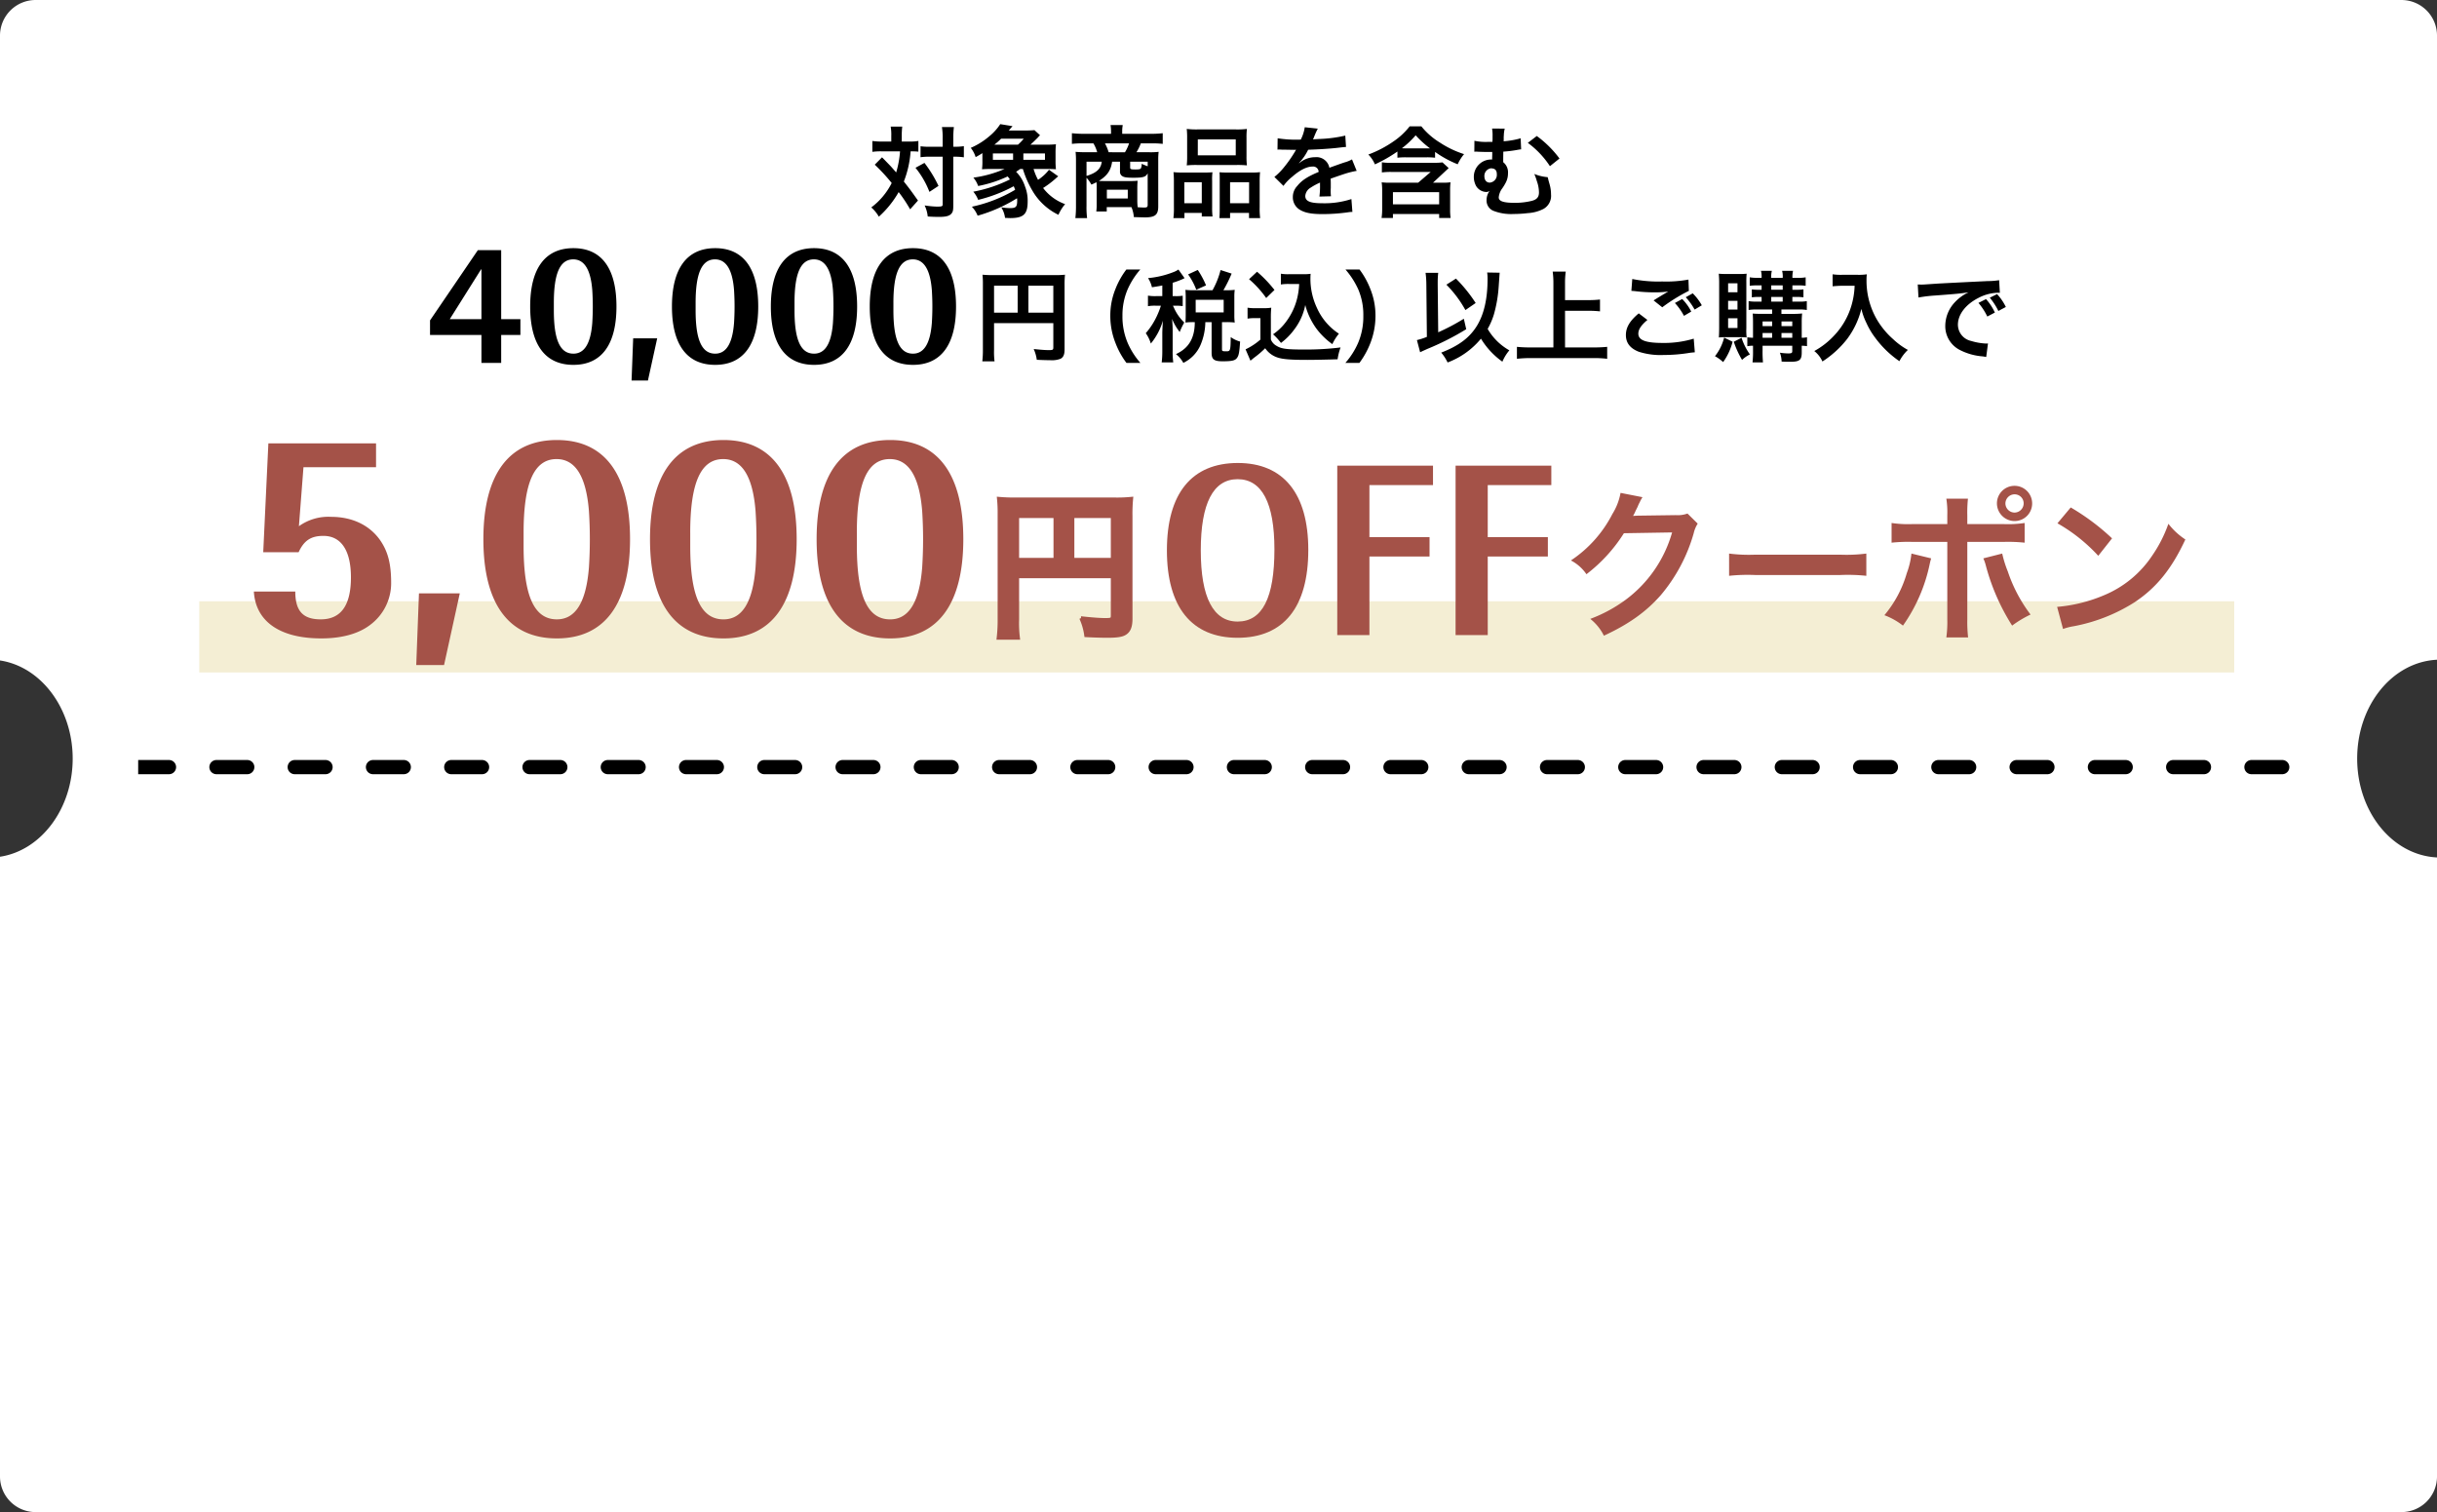
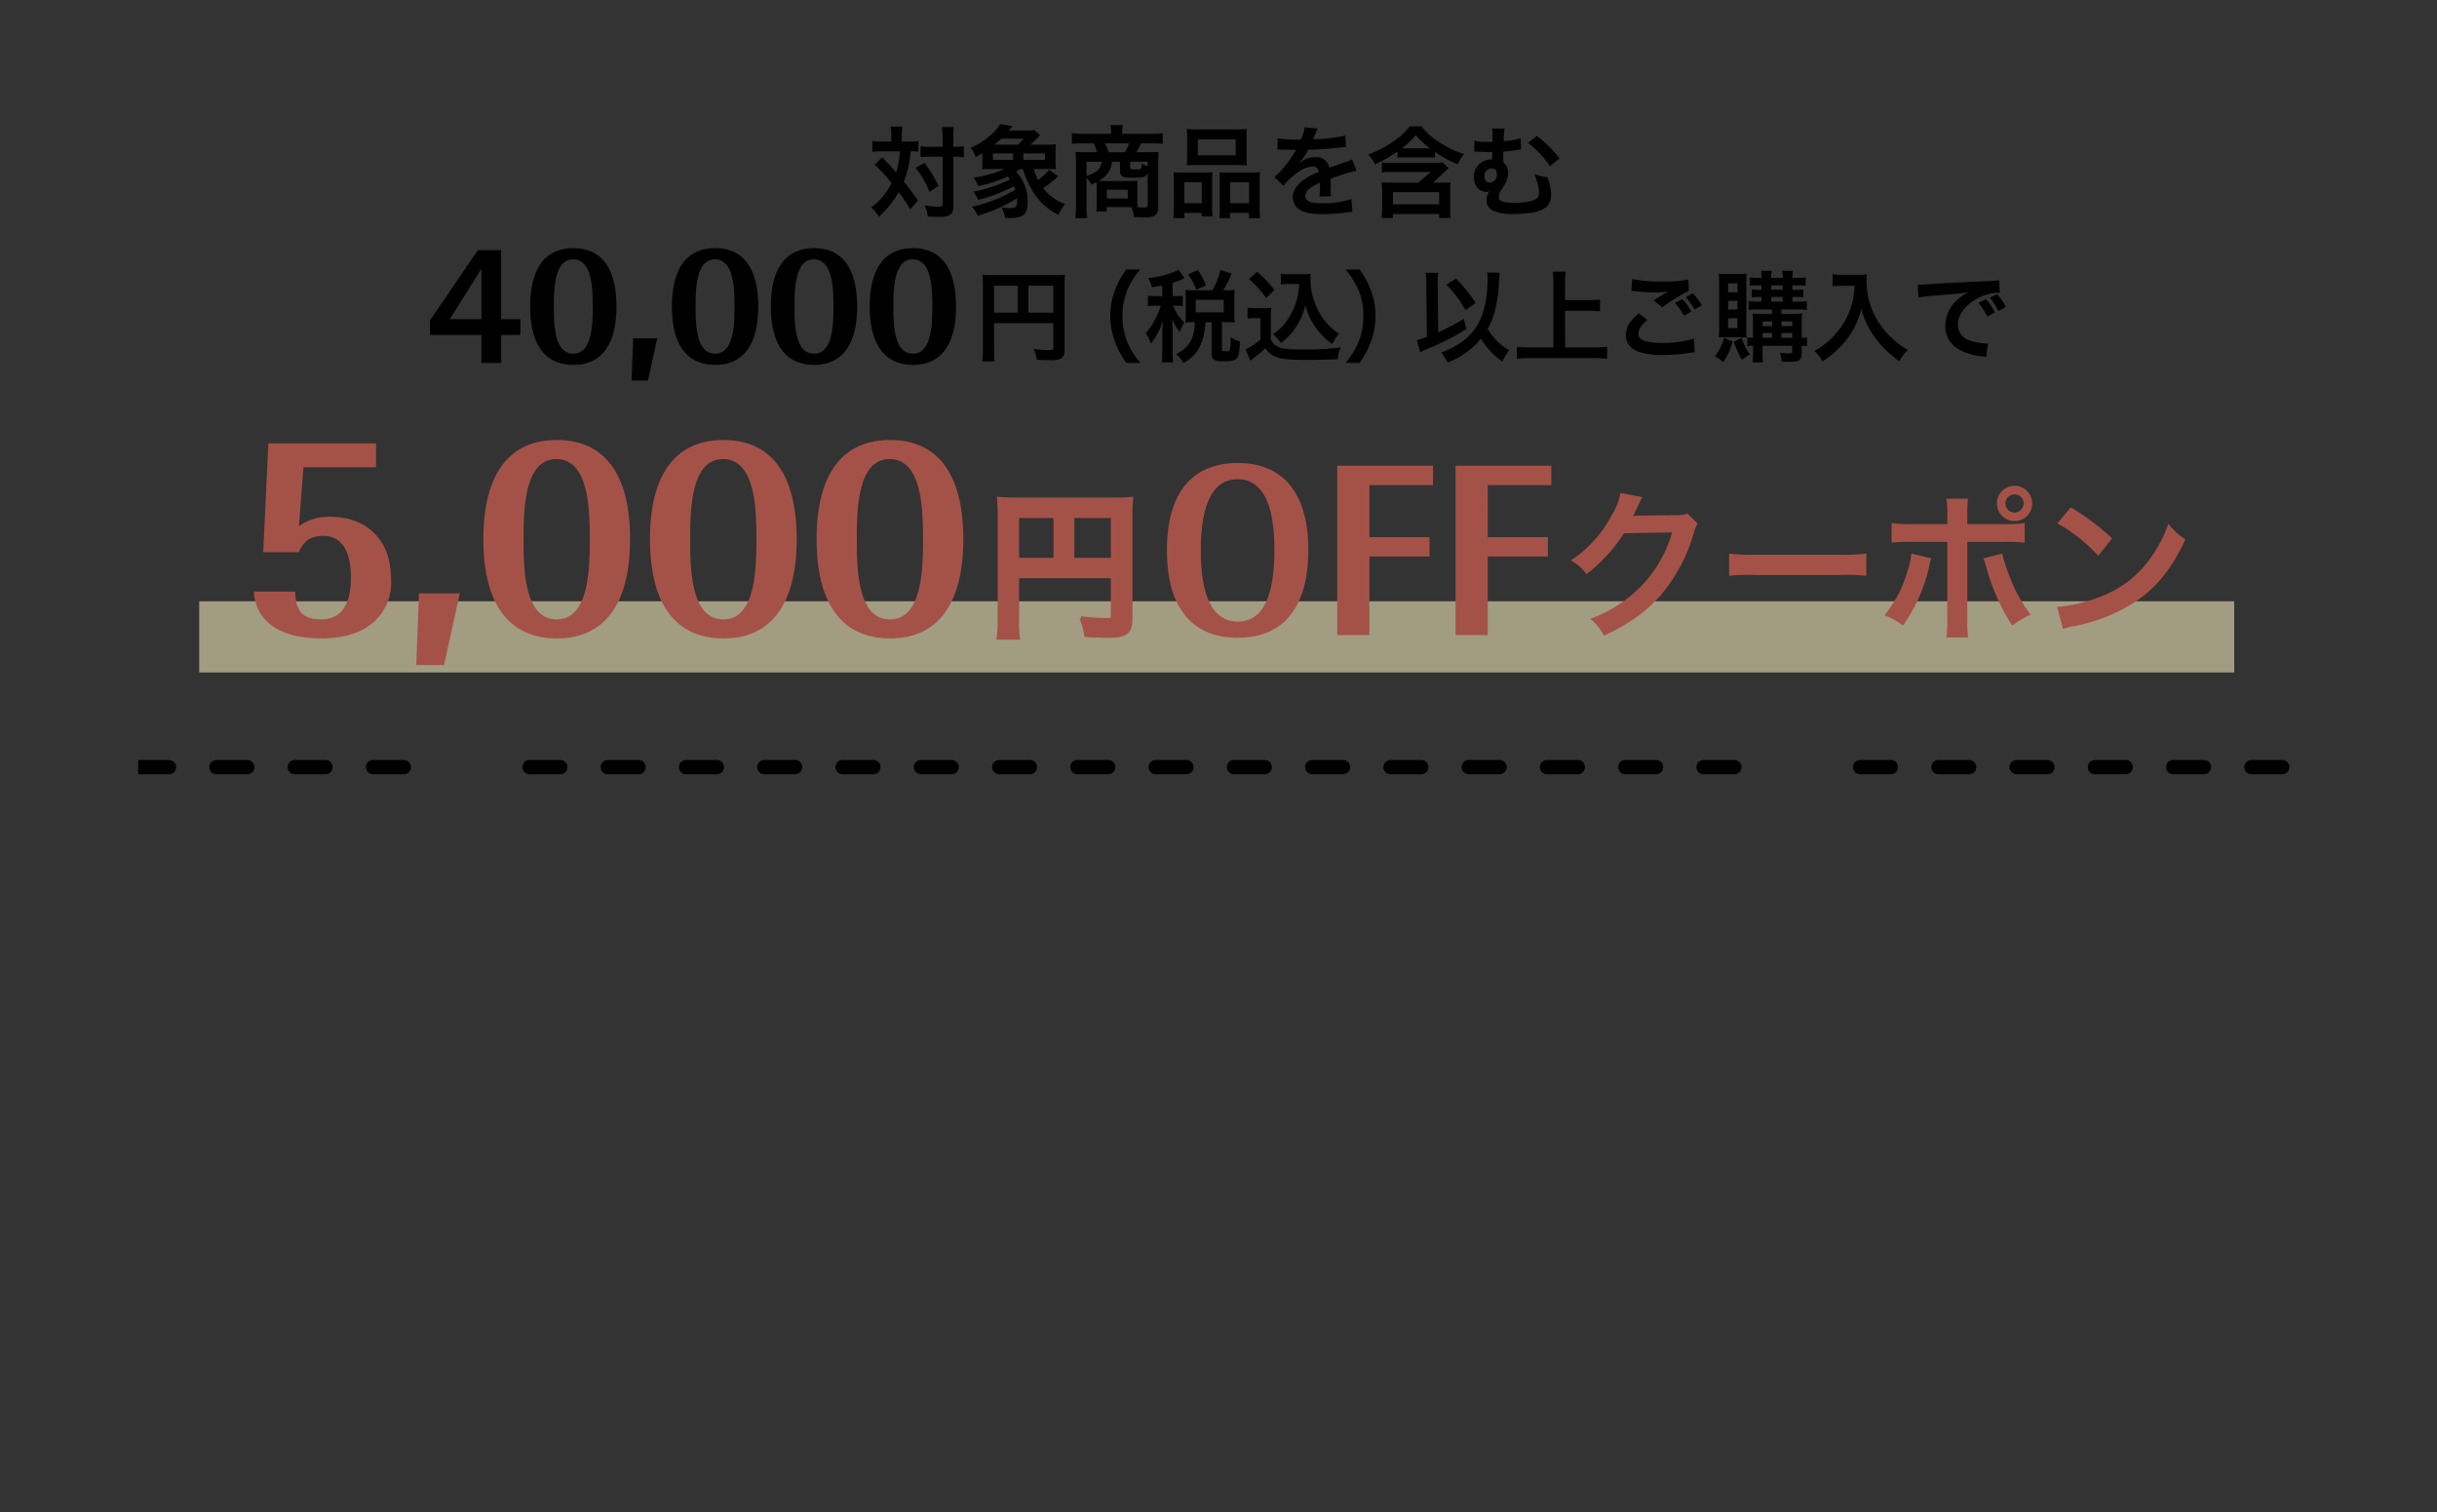
<svg xmlns="http://www.w3.org/2000/svg" width="685" height="425" viewBox="0 0 685 425">
  <rect x="0" y="0" width="685" height="425" fill="#333333" stroke="none" />
  <defs>
    <clipPath id="clip-path">
      <rect width="605.718" height="12.403" fill="none" />
    </clipPath>
  </defs>
  <g id="img-coupon02-sp" transform="translate(-79.999 -1556.999)">
    <g id="campaign2" transform="translate(-6248 52)">
-       <path id="前面オブジェクトで型抜き_27" data-name="前面オブジェクトで型抜き 27" d="M8575.437,1965h-665a10.011,10.011,0,0,1-10-10V1780.8c11.648-1.768,20.431-13.626,20.431-27.583s-8.783-25.817-20.431-27.585V1550a10.012,10.012,0,0,1,10-10h665a10,10,0,0,1,10,10v175.427c-12.582.625-22.437,12.83-22.437,27.787s9.855,27.159,22.438,27.785v174a10,10,0,0,1-10,10Z" transform="translate(-1572.438 -35)" fill="#fff" />
      <g id="リピートグリッド_1" data-name="リピートグリッド 1" transform="translate(6366.84 1714.608)" clip-path="url(#clip-path)">
        <g transform="translate(-6358.5 -1640.5)">
          <line id="線_5" data-name="線 5" x2="8.66" transform="translate(6358.5 1646.5)" fill="none" stroke="#000" stroke-linecap="round" stroke-width="4" stroke-dasharray="10 200" />
        </g>
        <g transform="translate(-6336.5 -1640.5)">
          <line id="線_5-2" data-name="線 5" x2="8.66" transform="translate(6358.5 1646.5)" fill="none" stroke="#000" stroke-linecap="round" stroke-width="4" stroke-dasharray="10 200" />
        </g>
        <g transform="translate(-6314.5 -1640.5)">
          <line id="線_5-3" data-name="線 5" x2="8.66" transform="translate(6358.5 1646.5)" fill="none" stroke="#000" stroke-linecap="round" stroke-width="4" stroke-dasharray="10 200" />
        </g>
        <g transform="translate(-6292.5 -1640.5)">
          <line id="線_5-4" data-name="線 5" x2="8.66" transform="translate(6358.5 1646.5)" fill="none" stroke="#000" stroke-linecap="round" stroke-width="4" stroke-dasharray="10 200" />
        </g>
        <g transform="translate(-6270.5 -1640.5)">
-           <line id="線_5-5" data-name="線 5" x2="8.66" transform="translate(6358.5 1646.5)" fill="none" stroke="#000" stroke-linecap="round" stroke-width="4" stroke-dasharray="10 200" />
-         </g>
+           </g>
        <g transform="translate(-6248.5 -1640.5)">
          <line id="線_5-6" data-name="線 5" x2="8.66" transform="translate(6358.5 1646.5)" fill="none" stroke="#000" stroke-linecap="round" stroke-width="4" stroke-dasharray="10 200" />
        </g>
        <g transform="translate(-6226.5 -1640.5)">
          <line id="線_5-7" data-name="線 5" x2="8.66" transform="translate(6358.5 1646.5)" fill="none" stroke="#000" stroke-linecap="round" stroke-width="4" stroke-dasharray="10 200" />
        </g>
        <g transform="translate(-6204.5 -1640.5)">
          <line id="線_5-8" data-name="線 5" x2="8.66" transform="translate(6358.5 1646.5)" fill="none" stroke="#000" stroke-linecap="round" stroke-width="4" stroke-dasharray="10 200" />
        </g>
        <g transform="translate(-6182.5 -1640.5)">
          <line id="線_5-9" data-name="線 5" x2="8.66" transform="translate(6358.5 1646.5)" fill="none" stroke="#000" stroke-linecap="round" stroke-width="4" stroke-dasharray="10 200" />
        </g>
        <g transform="translate(-6160.5 -1640.5)">
          <line id="線_5-10" data-name="線 5" x2="8.66" transform="translate(6358.5 1646.5)" fill="none" stroke="#000" stroke-linecap="round" stroke-width="4" stroke-dasharray="10 200" />
        </g>
        <g transform="translate(-6138.5 -1640.5)">
          <line id="線_5-11" data-name="線 5" x2="8.66" transform="translate(6358.5 1646.5)" fill="none" stroke="#000" stroke-linecap="round" stroke-width="4" stroke-dasharray="10 200" />
        </g>
        <g transform="translate(-6116.5 -1640.5)">
          <line id="線_5-12" data-name="線 5" x2="8.66" transform="translate(6358.5 1646.5)" fill="none" stroke="#000" stroke-linecap="round" stroke-width="4" stroke-dasharray="10 200" />
        </g>
        <g transform="translate(-6094.5 -1640.5)">
          <line id="線_5-13" data-name="線 5" x2="8.66" transform="translate(6358.5 1646.5)" fill="none" stroke="#000" stroke-linecap="round" stroke-width="4" stroke-dasharray="10 200" />
        </g>
        <g transform="translate(-6072.5 -1640.5)">
          <line id="線_5-14" data-name="線 5" x2="8.66" transform="translate(6358.5 1646.5)" fill="none" stroke="#000" stroke-linecap="round" stroke-width="4" stroke-dasharray="10 200" />
        </g>
        <g transform="translate(-6050.5 -1640.5)">
          <line id="線_5-15" data-name="線 5" x2="8.66" transform="translate(6358.5 1646.5)" fill="none" stroke="#000" stroke-linecap="round" stroke-width="4" stroke-dasharray="10 200" />
        </g>
        <g transform="translate(-6028.5 -1640.5)">
          <line id="線_5-16" data-name="線 5" x2="8.66" transform="translate(6358.5 1646.5)" fill="none" stroke="#000" stroke-linecap="round" stroke-width="4" stroke-dasharray="10 200" />
        </g>
        <g transform="translate(-6006.5 -1640.5)">
          <line id="線_5-17" data-name="線 5" x2="8.66" transform="translate(6358.5 1646.5)" fill="none" stroke="#000" stroke-linecap="round" stroke-width="4" stroke-dasharray="10 200" />
        </g>
        <g transform="translate(-5984.5 -1640.5)">
          <line id="線_5-18" data-name="線 5" x2="8.66" transform="translate(6358.5 1646.5)" fill="none" stroke="#000" stroke-linecap="round" stroke-width="4" stroke-dasharray="10 200" />
        </g>
        <g transform="translate(-5962.5 -1640.5)">
          <line id="線_5-19" data-name="線 5" x2="8.66" transform="translate(6358.5 1646.5)" fill="none" stroke="#000" stroke-linecap="round" stroke-width="4" stroke-dasharray="10 200" />
        </g>
        <g transform="translate(-5940.5 -1640.5)">
          <line id="線_5-20" data-name="線 5" x2="8.66" transform="translate(6358.5 1646.5)" fill="none" stroke="#000" stroke-linecap="round" stroke-width="4" stroke-dasharray="10 200" />
        </g>
        <g transform="translate(-5918.5 -1640.5)">
          <line id="線_5-21" data-name="線 5" x2="8.66" transform="translate(6358.5 1646.5)" fill="none" stroke="#000" stroke-linecap="round" stroke-width="4" stroke-dasharray="10 200" />
        </g>
        <g transform="translate(-5896.5 -1640.5)">
-           <line id="線_5-22" data-name="線 5" x2="8.66" transform="translate(6358.5 1646.5)" fill="none" stroke="#000" stroke-linecap="round" stroke-width="4" stroke-dasharray="10 200" />
-         </g>
+           </g>
        <g transform="translate(-5874.5 -1640.5)">
          <line id="線_5-23" data-name="線 5" x2="8.66" transform="translate(6358.5 1646.5)" fill="none" stroke="#000" stroke-linecap="round" stroke-width="4" stroke-dasharray="10 200" />
        </g>
        <g transform="translate(-5852.5 -1640.5)">
          <line id="線_5-24" data-name="線 5" x2="8.66" transform="translate(6358.5 1646.5)" fill="none" stroke="#000" stroke-linecap="round" stroke-width="4" stroke-dasharray="10 200" />
        </g>
        <g transform="translate(-5830.5 -1640.5)">
          <line id="線_5-25" data-name="線 5" x2="8.66" transform="translate(6358.5 1646.5)" fill="none" stroke="#000" stroke-linecap="round" stroke-width="4" stroke-dasharray="10 200" />
        </g>
        <g transform="translate(-5808.5 -1640.5)">
          <line id="線_5-26" data-name="線 5" x2="8.66" transform="translate(6358.5 1646.5)" fill="none" stroke="#000" stroke-linecap="round" stroke-width="4" stroke-dasharray="10 200" />
        </g>
        <g transform="translate(-5786.5 -1640.5)">
          <line id="線_5-27" data-name="線 5" x2="8.66" transform="translate(6358.5 1646.5)" fill="none" stroke="#000" stroke-linecap="round" stroke-width="4" stroke-dasharray="10 200" />
        </g>
        <g transform="translate(-5764.5 -1640.5)">
          <line id="線_5-28" data-name="線 5" x2="8.66" transform="translate(6358.5 1646.5)" fill="none" stroke="#000" stroke-linecap="round" stroke-width="4" stroke-dasharray="10 200" />
        </g>
      </g>
    </g>
    <g id="グループ_335" data-name="グループ 335" transform="translate(221.644 1627.163)">
      <path id="パス_31506" data-name="パス 31506" d="M-139.944-8.68h16.66v6.832c0,.672-.168.756-1.26.756-1.008,0-2.408-.112-4.256-.308a10.774,10.774,0,0,1,.868,3.024c1.092.056,2.632.112,3.724.112a6.887,6.887,0,0,0,2.94-.392c.812-.42,1.148-1.2,1.148-2.632V-19.236a27.556,27.556,0,0,1,.112-3.052,25.668,25.668,0,0,1-3.052.112h-17.024a30.081,30.081,0,0,1-3.108-.112,24.124,24.124,0,0,1,.112,2.688V-1.288a26.6,26.6,0,0,1-.168,3.36h3.444a20.582,20.582,0,0,1-.14-3.248Zm6.636-2.94h-6.636v-7.588h6.636Zm3.024,0v-7.588h7v7.588ZM-98.812,2.492a21.519,21.519,0,0,1-3.556-5.572,18.941,18.941,0,0,1-1.484-7.672,18.373,18.373,0,0,1,1.456-7.42,21.82,21.82,0,0,1,3.556-5.572h-3.92a22.6,22.6,0,0,0-3.08,5.516,19.815,19.815,0,0,0-1.428,7.476,20.6,20.6,0,0,0,1.484,7.728,22.426,22.426,0,0,0,3.052,5.516Zm6.16-18.76h-1.792a11.784,11.784,0,0,1-2.24-.14v2.968a11.606,11.606,0,0,1,2.24-.14h1.4a23.553,23.553,0,0,1-1.624,3.892A19.907,19.907,0,0,1-97.3-5.852,10.081,10.081,0,0,1-95.872-2.94a18.018,18.018,0,0,0,3.388-6.44c-.056.7-.168,2.912-.168,3.444v4.844a27.78,27.78,0,0,1-.168,3.444h3.248a22.3,22.3,0,0,1-.168-3.444v-5.6c0-.9-.084-2.52-.168-3.192a14.442,14.442,0,0,0,2.156,3.7,17.319,17.319,0,0,1,1.008-2.184l.252-.5a12.93,12.93,0,0,1-2.968-4.312,2.42,2.42,0,0,1-.2-.392h.784a12.29,12.29,0,0,1,1.96.112V-16.38a11.851,11.851,0,0,1-1.96.112h-.868V-20.02a26.652,26.652,0,0,0,2.632-.952c.42-.2.448-.224.728-.336l-1.736-2.436a6.2,6.2,0,0,1-1.2.644,25.627,25.627,0,0,1-7.336,1.764,8,8,0,0,1,1.092,2.576c1.456-.224,1.96-.308,2.912-.5Zm8.736-1.652a18.132,18.132,0,0,1-2.24-.112c.056.644.084,1.372.084,2.044v5.04c0,.784-.028,1.456-.084,2.1a17.954,17.954,0,0,1,2.212-.112h.42c0,4.48-1.68,7.336-5.292,8.988a8.046,8.046,0,0,1,2.072,2.464,9.96,9.96,0,0,0,4.872-5.124A16.9,16.9,0,0,0-80.556-8.96h1.764V-.336c0,1.848.672,2.38,3.08,2.38,2.632,0,3.528-.2,4.06-.952.5-.672.672-1.54.868-4.592a7.908,7.908,0,0,1-2.632-1.26c-.056,3.864-.112,4-1.26,4-1.064,0-1.2-.056-1.2-.588V-8.96h1.26a19.887,19.887,0,0,1,2.324.112,15.406,15.406,0,0,1-.112-2.072v-5.152a13.712,13.712,0,0,1,.112-1.96,19.277,19.277,0,0,1-2.324.112h-.868A38.807,38.807,0,0,0-73.164-22.6L-76.272-23.6A23.412,23.412,0,0,1-78.54-17.92Zm.644,2.688H-75.4V-11.7h-7.868Zm2.912-4.06a24.457,24.457,0,0,0-2.324-4.34l-2.716,1.26a18.693,18.693,0,0,1,2.3,4.312Zm26.18-.392a20.612,20.612,0,0,1-.532,3.892A18.155,18.155,0,0,1-57.82-9.128a15.051,15.051,0,0,1-3.7,3.584A15.98,15.98,0,0,1-59.3-3.108a17.881,17.881,0,0,0,3.78-3.836,16.462,16.462,0,0,0,3.052-6.832A19.8,19.8,0,0,0-49.336-7.14a20.207,20.207,0,0,0,4.48,4.368,13.445,13.445,0,0,1,1.848-2.94,16.793,16.793,0,0,1-6.16-7.2,19.215,19.215,0,0,1-1.848-8.12c0-.476,0-.868.056-1.512A13.246,13.246,0,0,1-53-22.428h-4a12.418,12.418,0,0,1-2.324-.14v3.024a14.168,14.168,0,0,1,2.324-.14Zm-14.084-1.344a28.786,28.786,0,0,1,4.816,5.292L-61.124-18a34.583,34.583,0,0,0-4.9-5.124Zm-.42,11.088a10.321,10.321,0,0,1,1.9-.14h1.708v6.02a17.815,17.815,0,0,1-4.172,2.744l1.372,3.192.42-.336c.2-.168.364-.308.84-.672a25.391,25.391,0,0,0,2.884-2.492,6.67,6.67,0,0,0,3.556,2.632c1.456.476,3.724.644,8.316.644,1.932,0,5.992-.084,8.484-.168a15.3,15.3,0,0,1,.84-3.332A77.186,77.186,0,0,1-52.92-1.26c-4.816,0-6.272-.2-7.616-1.036a3.512,3.512,0,0,1-1.6-1.792V-9.94a28.8,28.8,0,0,1,.112-3.08,12.135,12.135,0,0,1-2.128.14h-2.3a12.522,12.522,0,0,1-2.24-.14ZM-37.24,2.492a23.391,23.391,0,0,0,3.052-5.516,21.029,21.029,0,0,0,1.456-7.728,19.815,19.815,0,0,0-1.428-7.476,22.349,22.349,0,0,0-3.052-5.516H-41.16a22.878,22.878,0,0,1,3.584,5.572,18.177,18.177,0,0,1,1.428,7.42A18.848,18.848,0,0,1-37.632-3.08a21.52,21.52,0,0,1-3.556,5.572Zm35.9-25.4a11.435,11.435,0,0,1,.112,1.848q0,8.316-3.024,13.188c-2.044,3.3-5.068,5.572-10,7.476A12.837,12.837,0,0,1-12.46,2.38,22.3,22.3,0,0,0-3.08-4.312,21.825,21.825,0,0,0,2.94,2.156,12.317,12.317,0,0,1,4.9-1.036a16.164,16.164,0,0,1-6.1-6.02A20.04,20.04,0,0,0,.56-11.144,37.587,37.587,0,0,0,1.9-18.956c.252-3.584.252-3.584.28-3.892ZM-18.284-4.816a18.3,18.3,0,0,1-2.8.9l.9,3.416c.7-.336.9-.42,1.96-.9a74.938,74.938,0,0,0,11-5.572L-7.9-9.912a58.517,58.517,0,0,1-7.2,3.808l-.14-13.356v-.616a24.727,24.727,0,0,1,.14-2.744h-3.556a25.616,25.616,0,0,1,.224,3.332ZM-12.8-19.488a32.352,32.352,0,0,1,5.348,7.14l2.884-1.988a41.9,41.9,0,0,0-5.544-6.86Zm33.348,7.336h6.58a29.236,29.236,0,0,1,3.248.168v-3.332a28.519,28.519,0,0,1-3.248.168h-6.58v-4.788a22.593,22.593,0,0,1,.2-3.22H17.08a23.969,23.969,0,0,1,.2,3.22V-1.848H10.892a36.947,36.947,0,0,1-3.864-.168v3.36a35,35,0,0,1,3.864-.2h17.78a30.552,30.552,0,0,1,3.724.2v-3.36a35.96,35.96,0,0,1-3.78.168H20.552Zm18.648-5.6c.392.028.476.028,1.036.084a44.149,44.149,0,0,0,5.124.336,29.847,29.847,0,0,0,4.2-.224c-1.288.756-2.66,1.568-4.116,2.492l2.436,1.932a48.532,48.532,0,0,1,7.476-4.62l-.112-3.164a34.724,34.724,0,0,1-7.392.532,36.724,36.724,0,0,1-8.4-.7Zm2.072,6.328c-2.52,2.1-3.612,3.948-3.612,6.1,0,2.184,1.176,3.724,3.584,4.676a20.029,20.029,0,0,0,7,.924A45.183,45.183,0,0,0,55.8-.364c.588-.056.756-.084,1.232-.112l-.308-3.836a28.835,28.835,0,0,1-8.792,1.2c-4.732,0-6.776-.784-6.776-2.6,0-1.2.784-2.38,2.548-3.864Zm10.164-2.912a17.349,17.349,0,0,1,2.548,3.612l2.044-1.2a13.722,13.722,0,0,0-2.548-3.528Zm7.56.644a15.208,15.208,0,0,0-2.548-3.36l-1.96,1.092a18.769,18.769,0,0,1,2.492,3.472Zm19.768,1.176v1.232H75.936c-1.26,0-1.932-.028-2.632-.084.056.812.084,1.428.084,2.576v4.228a12.085,12.085,0,0,1-1.6-.14v2.52a7.209,7.209,0,0,1,1.6-.14v1.232a27.328,27.328,0,0,1-.14,3.444h2.94a32.655,32.655,0,0,1-.112-3.444V-2.324H84.42V-.812c0,.532-.224.644-1.148.644a16.427,16.427,0,0,1-2.324-.2,7.644,7.644,0,0,1,.476,2.492c1.064.056,1.708.056,2.52.056,2.52,0,3.136-.5,3.136-2.6v-1.9a9.731,9.731,0,0,1,1.484.112V-4.7a8.871,8.871,0,0,1-1.484.14v-4.48a22.555,22.555,0,0,1,.112-2.352,22.831,22.831,0,0,1-2.6.112h-3.22v-1.232H86.24a11.933,11.933,0,0,1,2.268.14v-2.492a10.915,10.915,0,0,1-2.24.14h-1.82v-1.316H85.6a12.745,12.745,0,0,1,1.96.112v-2.24a11.746,11.746,0,0,1-1.9.112h-1.2v-1.232h1.708a14.29,14.29,0,0,1,2.016.112v-2.38a9.765,9.765,0,0,1-2.044.14h-1.68a9.081,9.081,0,0,1,.168-1.96H81.564a6.074,6.074,0,0,1,.168,1.96h-3.22a6.626,6.626,0,0,1,.168-1.96H75.628a6.626,6.626,0,0,1,.168,1.96H74.62a11.347,11.347,0,0,1-2.156-.14v2.38a14.625,14.625,0,0,1,2.072-.112H75.8v1.232h-.784a12.2,12.2,0,0,1-1.96-.112v2.24a12.515,12.515,0,0,1,1.96-.112H75.8v1.316H74.452a13.015,13.015,0,0,1-2.3-.14v2.492a13.407,13.407,0,0,1,2.3-.14Zm0,7.952H76.076V-5.908h2.688Zm2.632,0V-5.908H84.42v1.344ZM78.764-7.84H76.076V-9.156h2.688Zm2.632,0V-9.156H84.42V-7.84ZM78.512-19.292h3.22v1.232h-3.22Zm0,3.248h3.22v1.316h-3.22ZM69.664-4.732a17.743,17.743,0,0,1,1.932.084,18.072,18.072,0,0,1-.084-2.632V-20.048a24.437,24.437,0,0,1,.084-2.52,21.512,21.512,0,0,1-2.212.084h-3.3c-1.036,0-1.68-.028-2.324-.084a27.383,27.383,0,0,1,.112,2.8V-7.616c0,1.008-.028,2.156-.084,2.968a17.147,17.147,0,0,1,1.988-.084ZM66.388-19.88H69.02v2.52H66.388Zm0,4.928H69.02v2.464H66.388Zm0,4.9H69.02v2.744H66.388ZM65.268-4.62A13.7,13.7,0,0,1,62.692.616a11.232,11.232,0,0,1,2.3,1.652,16.887,16.887,0,0,0,2.66-5.712Zm2.716,1.176a25.823,25.823,0,0,0,2.324,5.1A9.1,9.1,0,0,1,72.52.112a16.3,16.3,0,0,1-2.352-4.676ZM101.948-19.18a22.126,22.126,0,0,1-.924,5.656,20.728,20.728,0,0,1-4.788,8.288,22.119,22.119,0,0,1-5.628,4.4A7.853,7.853,0,0,1,92.9,2.1a27.971,27.971,0,0,0,6.944-6.328,23.488,23.488,0,0,0,4-8.456,18.1,18.1,0,0,0,1.428,3.976,21.324,21.324,0,0,0,2.464,4.144,28.215,28.215,0,0,0,6.8,6.58,11.883,11.883,0,0,1,2.38-3.164,20.038,20.038,0,0,1-4.144-3.024,22.652,22.652,0,0,1-4.48-5.376,21.679,21.679,0,0,1-3-11.088,13.213,13.213,0,0,1,.084-1.764,15.257,15.257,0,0,1-2.548.14H98.392a17.049,17.049,0,0,1-2.632-.14v3.36c1.092-.084,1.932-.14,2.688-.14Zm17.948,3.3a40.644,40.644,0,0,1,4.648-.56c6.076-.448,7.168-.56,9.436-.9a12.382,12.382,0,0,0-3.892,2.828,9.75,9.75,0,0,0-2.66,6.58,7.492,7.492,0,0,0,4,6.748A16.845,16.845,0,0,0,137.984.672c.476.084.616.084.952.168l.5-3.808c-.28.028-.532.028-.56.028a16.992,16.992,0,0,1-4.172-.728,4.7,4.7,0,0,1-3.724-4.564c0-2.828,2.1-5.628,5.656-7.476a12.522,12.522,0,0,1,5.544-1.512,4.335,4.335,0,0,1,.588.028l-.2-3.556a20.627,20.627,0,0,1-3.22.252c-7.756.364-12.4.616-13.972.7-4.116.28-4.116.28-4.62.28-.14,0-.448,0-1.064-.028Zm16.856,1.512a17.811,17.811,0,0,1,2.492,3.836l2.128-1.12a15.015,15.015,0,0,0-2.492-3.78Zm7.7,1.148a14.675,14.675,0,0,0-2.464-3.612l-2.044,1.008a18.559,18.559,0,0,1,2.408,3.724Z" transform="translate(277.711 29.336)" />
      <path id="パス_31505" data-name="パス 31505" d="M-54.125-7.85h5.4V-12.3h-5.4V-31.7h-6.55l-13.45,19.75v4.1h14.45V0h5.55Zm-5.55-18.45v14h-8.9l8.8-14Zm25.85-5.95c-7.95,0-12.15,5.7-12.15,16.4s4.2,16.4,12.15,16.4c7.9,0,12.1-5.7,12.1-16.4C-21.725-26.6-25.925-32.25-33.825-32.25Zm-5.5,15.35c0-8.3,1.75-12.2,5.45-12.2,3.1,0,4.9,2.85,5.35,8.6a72.15,72.15,0,0,1,0,9.3c-.45,5.75-2.2,8.6-5.3,8.6-3.75,0-5.5-3.85-5.5-12.15V-16.9Zm26.45,21.85,2.6-11.85h-6.75l-.45,11.85Zm18.9-37.2c-7.95,0-12.15,5.7-12.15,16.4S-1.925.55,6.025.55c7.9,0,12.1-5.7,12.1-16.4C18.125-26.6,13.925-32.25,6.025-32.25ZM.525-16.9c0-8.3,1.75-12.2,5.45-12.2,3.1,0,4.9,2.85,5.35,8.6a72.15,72.15,0,0,1,0,9.3c-.45,5.75-2.2,8.6-5.3,8.6-3.75,0-5.5-3.85-5.5-12.15V-16.9Zm33.3-15.35c-7.95,0-12.15,5.7-12.15,16.4S25.875.55,33.825.55c7.9,0,12.1-5.7,12.1-16.4C45.925-26.6,41.725-32.25,33.825-32.25Zm-5.5,15.35c0-8.3,1.75-12.2,5.45-12.2,3.1,0,4.9,2.85,5.35,8.6a72.15,72.15,0,0,1,0,9.3c-.45,5.75-2.2,8.6-5.3,8.6-3.75,0-5.5-3.85-5.5-12.15V-16.9Zm33.3-15.35c-7.95,0-12.15,5.7-12.15,16.4S53.675.55,61.625.55c7.9,0,12.1-5.7,12.1-16.4C73.725-26.6,69.525-32.25,61.625-32.25Zm-5.5,15.35c0-8.3,1.75-12.2,5.45-12.2,3.1,0,4.9,2.85,5.35,8.6a72.148,72.148,0,0,1,0,9.3c-.45,5.75-2.2,8.6-5.3,8.6-3.75,0-5.5-3.85-5.5-12.15V-16.9Z" transform="translate(53.355 31.836)" />
    </g>
    <path id="パス_31504" data-name="パス 31504" d="M-91.476-19.208h-2.548a20.171,20.171,0,0,1-2.772-.168v3.052a18.015,18.015,0,0,1,2.6-.14h5.18A27.151,27.151,0,0,1-90.1-10.528c-1.064-1.232-1.54-1.764-1.764-1.988-1.652-1.708-1.652-1.708-2.212-2.268l-2.044,2.072a50.94,50.94,0,0,1,4.76,5.152A19.433,19.433,0,0,1-97.1-.7a10.021,10.021,0,0,1,2.128,2.6A27.518,27.518,0,0,0-89.4-5.012a40.217,40.217,0,0,1,3.22,4.844l2.212-2.464c-1.988-2.8-2.212-3.108-3.976-5.348a28.683,28.683,0,0,0,1.9-8.484,20.893,20.893,0,0,1,2.184.084v-3a14.953,14.953,0,0,1-2.688.168h-1.988v-1.568a22.221,22.221,0,0,1,.14-2.632h-3.248a13.261,13.261,0,0,1,.168,2.632Zm14.448,4.256V-1.6c0,.588-.168.672-1.68.672A28.131,28.131,0,0,1-82.1-1.26a9.278,9.278,0,0,1,.868,3.108c1.12.084,2.156.112,3.3.112,1.848,0,2.856-.28,3.388-.952.42-.5.5-.98.5-2.436V-14.952h.364a16.272,16.272,0,0,1,1.96.084c.42.056.42.056.644.084V-17.92a16.056,16.056,0,0,1-2.632.168h-.336v-2.212a25.214,25.214,0,0,1,.168-3.332h-3.36a18.785,18.785,0,0,1,.2,3.332v2.212h-3.556a17.005,17.005,0,0,1-2.66-.14v3.08a17.447,17.447,0,0,1,2.66-.14Zm-7.644,3.108a24.962,24.962,0,0,1,3.92,6.776l2.548-1.68a35.162,35.162,0,0,0-3.948-6.468Zm36.848.336c1.176,0,1.9.028,2.632.084a20.858,20.858,0,0,1-.112-2.464v-2.1a22.115,22.115,0,0,1,.112-2.464,25.6,25.6,0,0,1-2.94.112H-52.36c.84-.756,1.26-1.176,2.016-1.932.308-.364.42-.448.672-.728l-1.568-1.428c-.308.056-1.736.112-2.688.112h-4.536l1.064-1.232-3.444-.56A14.916,14.916,0,0,1-63.9-20.72a20.327,20.327,0,0,1-5.236,3.276,8,8,0,0,1,1.372,2.6,19.065,19.065,0,0,0,1.9-1.12v2.072a17.267,17.267,0,0,1-.112,2.464c.924-.056,1.624-.084,2.744-.084h3.612A33.049,33.049,0,0,1-68.4-9.072,7.329,7.329,0,0,1-67.06-6.72a34.628,34.628,0,0,0,8.288-2.688,8.406,8.406,0,0,1,.644.84,38.8,38.8,0,0,1-10.3,3.444,7.737,7.737,0,0,1,1.372,2.3,41.4,41.4,0,0,0,10-3.836c.168.392.224.532.392,1.008A40.2,40.2,0,0,1-68.824-.9,7.95,7.95,0,0,1-67.2,1.624a42.792,42.792,0,0,0,11.06-4.9,2.011,2.011,0,0,1,.056.532c0,1.9-.308,2.24-2.1,2.24a18.279,18.279,0,0,1-2.38-.224A7.229,7.229,0,0,1-59.5,2.24c.644.028,1.12.056,1.456.056,3.724,0,4.9-1.092,4.9-4.592a10.835,10.835,0,0,0-.756-4.34,10.328,10.328,0,0,0-2.492-4.088c.532-.336.7-.476,1.148-.784h.756A28,28,0,0,0-51.38-4.7a17.021,17.021,0,0,0,6.888,6.076,12.047,12.047,0,0,1,1.876-3A13.572,13.572,0,0,1-48.8-6.16a26.275,26.275,0,0,0,3.556-2.688,6.5,6.5,0,0,1,.7-.588l-2.6-1.848a12.4,12.4,0,0,1-3.08,2.828,16.518,16.518,0,0,1-1.26-3.052ZM-62.5-18.34a18.531,18.531,0,0,0,1.9-1.68h6.356a12.674,12.674,0,0,1-1.624,1.68Zm-.42,4.256v-1.792h5.684v1.792Zm8.568,0v-1.792h6.076v1.792ZM-33.74-1.652a14.3,14.3,0,0,1-.112,2.1h2.94V-.784h6.944a8.9,8.9,0,0,1,.672,2.8q2.6.084,3.108.084c2.884,0,3.752-.728,3.752-3.108V-13.916a17.9,17.9,0,0,1,.112-2.408,18.781,18.781,0,0,1-2.632.112h-3.612A13.562,13.562,0,0,0-21.336-18.7h3.052a22.888,22.888,0,0,1,3.108.14v-3a26.231,26.231,0,0,1-3.3.168h-8.092v-.728a8.723,8.723,0,0,1,.112-1.456l.028-.28h-3.416a11.471,11.471,0,0,1,.14,1.736v.728h-7.7a28.5,28.5,0,0,1-3.3-.168v3A23.142,23.142,0,0,1-37.6-18.7h2.94A9.691,9.691,0,0,1-33.6-16.212h-3.3c-.9,0-2.324-.056-2.772-.112a22.747,22.747,0,0,1,.112,2.408V-1.092A28.7,28.7,0,0,1-39.732,2.3h3.3A23.441,23.441,0,0,1-36.6-1.12V-9.044a9.768,9.768,0,0,1,1.372,1.932c.7-.308.952-.42,1.428-.672A9.925,9.925,0,0,1-33.74-6.44Zm6.552-11.9v2.716a1.422,1.422,0,0,0,.7,1.372c.5.308,1.26.42,3.08.42,2.772,0,3.5-.224,4-1.26v8.876c0,.616-.2.756-.952.756q-.714,0-1.848-.084a15.575,15.575,0,0,1-.112-2.1v-3.3c0-.644.028-1.316.084-2.044a20.732,20.732,0,0,1-2.324.084H-31.5c-.644,0-.812,0-1.624-.028,2.352-1.484,3.36-2.94,3.724-5.4Zm-3.192-2.66A12.133,12.133,0,0,0-31.416-18.7h6.776a11.812,11.812,0,0,1-1.148,2.492Zm-1.932,2.66c-.252,2.016-1.456,3.136-4.284,4v-4ZM-19.4-12.264c-.56-.2-.952-.364-1.708-.7a2.571,2.571,0,0,1-.2,1.26c-.14.252-.532.336-1.512.336-1.316,0-1.512-.084-1.512-.56v-1.624H-19.4Zm-11.48,6.58H-25V-3.22h-5.88Zm22.568-9.408a23.257,23.257,0,0,1-.112,2.576,25.673,25.673,0,0,1,2.912-.112H5.572a25.673,25.673,0,0,1,2.912.112,22.211,22.211,0,0,1-.112-2.6V-20.3a19.968,19.968,0,0,1,.112-2.464,22.036,22.036,0,0,1-3.192.14H-5.264a23.053,23.053,0,0,1-3.164-.14,21.368,21.368,0,0,1,.112,2.492Zm3-4.732H5.348v4.48H-5.32Zm-6.72,19.1A21.052,21.052,0,0,1-12.18,2.3h3.108V.84H-4.2V1.848h3.024a19.258,19.258,0,0,1-.112-2.52V-8.148A16.4,16.4,0,0,1-1.2-10.584c-.672.056-1.288.084-2.1.084H-9.436a25.331,25.331,0,0,1-2.716-.112,26.141,26.141,0,0,1,.112,2.688ZM-9.1-7.784h4.9v5.908H-9.1ZM2.856-10.5c-.84,0-1.428-.028-2.072-.084C.84-10,.84-9.548.84-8.288V-.2C.84.952.812,1.512.756,2.3h3V.84h5.32V2.3h3.136a19.688,19.688,0,0,1-.14-3V-7.924a24.123,24.123,0,0,1,.112-2.688,19.6,19.6,0,0,1-2.492.112Zm.9,2.716H9.1v5.908H3.752ZM17.08-16.94a3.093,3.093,0,0,1,.448-.028c.252,0,.252,0,.784.028.616,0,3.08.056,3.528.056,0,0,.364-.028.476-.028a1.37,1.37,0,0,0-.224.364,37.085,37.085,0,0,1-3.36,4.788,17.153,17.153,0,0,1-2.52,2.492l2.548,2.52A12.59,12.59,0,0,1,21.2-9.3c2.156-1.9,4.116-2.884,5.74-2.884a1.537,1.537,0,0,1,1.708,1.512c-3.164,1.316-4.76,2.38-6.02,3.948a4.462,4.462,0,0,0-1.232,3.108A4.06,4.06,0,0,0,23.436,0c1.428.84,3.276,1.176,6.244,1.176a50.785,50.785,0,0,0,7.168-.5A8.25,8.25,0,0,1,38.136.56l-.28-3.612a24.327,24.327,0,0,1-8.232,1.176c-3.388,0-4.732-.588-4.732-2.044a2.948,2.948,0,0,1,1.456-2.3,17.017,17.017,0,0,1,2.688-1.456V-7a22.167,22.167,0,0,1-.168,3.248l3.248-.084a11.5,11.5,0,0,1-.084-1.484c0-.2,0-.448.028-.924v-1.12c0-.392,0-.392-.028-1.12v-.308q3.612-1.26,4.2-1.428a24.716,24.716,0,0,1,3.108-.756L38.024-14.2a8.748,8.748,0,0,1-2.072.84q-1.05.336-4.284,1.512a3.684,3.684,0,0,0-4-2.968,6.769,6.769,0,0,0-3.948,1.26c-.364.28-.364.28-.56.42l-.028-.056A14.489,14.489,0,0,0,25.7-16.912c2.828-.084,6.384-.308,8.428-.56,1.428-.168,1.428-.168,2.212-.224l-.2-3.192a37.826,37.826,0,0,1-7.336.952c-1.54.084-1.54.084-1.764.112.056-.112.112-.2.252-.5a21.391,21.391,0,0,1,1.12-2.52l-3.668-.392a11.089,11.089,0,0,1-1.12,3.472,33.836,33.836,0,0,1-6.5-.364Zm33.712,2.268a20.459,20.459,0,0,1,2.408-.112h5.824a19.172,19.172,0,0,1,2.352.112V-16.3a29.945,29.945,0,0,0,6.356,3.472,12.78,12.78,0,0,1,1.792-2.856,27.256,27.256,0,0,1-6.8-3.248,20.221,20.221,0,0,1-5.208-4.564H54.236A19.852,19.852,0,0,1,49.7-19.264a31.468,31.468,0,0,1-7.084,3.7A8.579,8.579,0,0,1,44.464-12.8a40.115,40.115,0,0,0,6.328-3.612Zm2.3-2.632c-.392,0-.588,0-1.036-.028a24.918,24.918,0,0,0,3.864-3.64A28.322,28.322,0,0,0,59.948-17.3h-6.86Zm7.7,9.66,3.332-3.108c.7-.644,1.064-.98,1.064-1.008l-1.736-1.6a16.523,16.523,0,0,1-2.464.112H48.58a11.527,11.527,0,0,1-2.156-.14v2.856a18.308,18.308,0,0,1,2.688-.14H60.144L56.616-7.644H48.664a18.5,18.5,0,0,1-2.3-.112,16.192,16.192,0,0,1,.14,2.184v5.4a16.371,16.371,0,0,1-.168,2.436h3.192V1.148H62.524v1.12h3.22a15.555,15.555,0,0,1-.14-2.38V-5.46a18.793,18.793,0,0,1,.112-2.3,15.767,15.767,0,0,1-2.212.112ZM49.532-4.984H62.524v3.416H49.532Zm35.9-15.148a22.745,22.745,0,0,1-4.788.84,6.109,6.109,0,0,0,.028-.672,6.936,6.936,0,0,1,.028-.952,9.172,9.172,0,0,1,.252-1.932l-3.556-.028a10.68,10.68,0,0,1,.14,2.128v1.036a3.239,3.239,0,0,0-.028.588H76.3a15.09,15.09,0,0,1-3.864-.308l-.028,3.08a3.094,3.094,0,0,1,.448-.028,5.7,5.7,0,0,1,.616.028c.812.028,1.4.056,2.156.056h1.82v.868c-.028.616-.028,1.064-.028,1.26h-.308A4.852,4.852,0,0,0,72.268-9.3a5.322,5.322,0,0,0,.672,2.632A3.465,3.465,0,0,0,75.768-5.04a1.482,1.482,0,0,0,.84-.252h.056A4.31,4.31,0,0,0,75.852-2.8,3.108,3.108,0,0,0,77.7.224a13.563,13.563,0,0,0,5.712.924A33.161,33.161,0,0,0,87.444.9a11.04,11.04,0,0,0,4.34-1.148,4.2,4.2,0,0,0,2.184-4.116,10.1,10.1,0,0,0-.392-2.8c-.224-.784-.224-.784-.308-1.092-.14-.588-.14-.588-.252-.952a12.214,12.214,0,0,1-3.752-.9,13.9,13.9,0,0,1,.7,1.96,9.736,9.736,0,0,1,.616,3.22c0,1.344-.616,2.044-2.128,2.408a19.926,19.926,0,0,1-4.62.532c-3.22,0-4.564-.448-4.564-1.54a4.982,4.982,0,0,1,1.008-2.548,14.573,14.573,0,0,0,.952-1.568,5.57,5.57,0,0,0,.644-2.66,3.622,3.622,0,0,0-1.344-3.108c0-.9,0-1.036.028-2.968a35.4,35.4,0,0,0,4.172-.532,5.824,5.824,0,0,1,.84-.112ZM77.28-11.676c1.008.056,1.456.588,1.456,1.68a2.177,2.177,0,0,1-1.988,2.324c-.924,0-1.512-.7-1.512-1.792a2.147,2.147,0,0,1,1.932-2.24A.212.212,0,0,1,77.28-11.676Zm10.164-7.168a25.26,25.26,0,0,1,6.216,6.552l2.688-2.156a29.753,29.753,0,0,0-6.384-6.328Z" transform="translate(421.999 1615.999)" />
    <g id="グループ_767" data-name="グループ 767" transform="translate(-1347.678 576.999)">
      <rect id="長方形_1124" data-name="長方形 1124" width="572" height="20" transform="translate(1483.677 1149.001)" fill="#ede3b8" opacity="0.6" />
      <path id="パス_31510" data-name="パス 31510" d="M36.5-31.635a7.972,7.972,0,0,1-3.285.45l-9.855.135c-.855,0-1.575.045-2.16.09a10.612,10.612,0,0,0,.72-1.44l.585-1.17a9.083,9.083,0,0,1,.585-1.26,9.2,9.2,0,0,1,.765-1.4L17.685-37.44A16.794,16.794,0,0,1,15.39-31.5,34.616,34.616,0,0,1,3.735-18.45,11.956,11.956,0,0,1,8.1-14.58,44.045,44.045,0,0,0,18.63-26.1l13.545-.225a35.635,35.635,0,0,1-13.14,18.99A40.525,40.525,0,0,1,9.18-2.025,13.865,13.865,0,0,1,13.005,2.7c6.93-3.2,11.88-6.705,16.02-11.43A46.675,46.675,0,0,0,38.25-26.1a8.465,8.465,0,0,1,1.125-2.7Zm11.7,17.505a49.4,49.4,0,0,1,7.335-.225h23.9a49.4,49.4,0,0,1,7.335.225v-6.255a44.192,44.192,0,0,1-7.29.315H55.485a44.192,44.192,0,0,1-7.29-.315ZM109.53-28.665h-9.9a31.407,31.407,0,0,1-5.76-.315v5.535a44.589,44.589,0,0,1,5.67-.225h9.99V-1.89a31.242,31.242,0,0,1-.27,5.085h6.12a38.351,38.351,0,0,1-.225-5.04V-23.67h10.4a44.962,44.962,0,0,1,5.715.225V-28.98a31.673,31.673,0,0,1-5.8.315H115.155V-31.05a37.214,37.214,0,0,1,.18-4.77H109.26a24.887,24.887,0,0,1,.27,4.635Zm-10.08,8.28a22.113,22.113,0,0,1-1.3,5.49,32.266,32.266,0,0,1-6.3,11.835,19.627,19.627,0,0,1,5.22,2.925,46.342,46.342,0,0,0,7.56-17.505c.18-.81.225-.855.36-1.395Zm20.205,1.35a11.513,11.513,0,0,1,.72,2.07,60.065,60.065,0,0,0,7.38,16.83A29.756,29.756,0,0,1,132.93-3.24a42.268,42.268,0,0,1-6.39-12.105,31.423,31.423,0,0,1-1.575-5.04ZM128.43-39.42a4.936,4.936,0,0,0-4.95,4.95,4.994,4.994,0,0,0,4.95,4.95,4.936,4.936,0,0,0,4.95-4.95A4.936,4.936,0,0,0,128.43-39.42Zm0,2.385a2.536,2.536,0,0,1,2.565,2.565,2.593,2.593,0,0,1-2.565,2.565,2.593,2.593,0,0,1-2.565-2.565A2.593,2.593,0,0,1,128.43-37.035Zm12.06,8.145a47.245,47.245,0,0,1,11.475,9.135l3.87-4.905a63.733,63.733,0,0,0-11.61-8.685ZM142.065.81a15.93,15.93,0,0,1,2.97-.765,48.606,48.606,0,0,0,17.145-6.75c6.165-4.095,10.44-9.405,14.265-17.64a19.4,19.4,0,0,1-4.77-4.41,37.576,37.576,0,0,1-4.59,9A30.065,30.065,0,0,1,153.72-8.73,42.879,42.879,0,0,1,140.4-5.4Z" transform="translate(1865.5 1155.973)" fill="#a45248" />
      <path id="パス_31509" data-name="パス 31509" d="M5.355-12.24C5.865-3.825,12.665.935,24.31.935,30.005.935,34.765-.34,38.08-2.89a14.613,14.613,0,0,0,5.865-11.73c0-5.525-.935-9.01-3.23-12.24-2.975-4.08-7.735-6.375-13.685-6.375A14.166,14.166,0,0,0,18.02-30.6L19.3-47.175h20.4V-53.89H9.435L7.99-23.29h9.945c1.53-3.315,3.485-4.59,6.97-4.59,5.015,0,7.735,4.165,7.735,11.645,0,7.9-2.8,11.815-8.5,11.815C19.125-4.42,17-6.8,17-12.24ZM58.82,8.415,63.24-11.73H51.765L51,8.415Zm31.705-63.24c-13.515,0-20.655,9.69-20.655,27.88S77.01.935,90.525.935c13.43,0,20.57-9.69,20.57-27.88C111.1-45.22,103.955-54.825,90.525-54.825Zm-9.35,26.1c0-14.11,2.975-20.74,9.265-20.74,5.27,0,8.33,4.845,9.1,14.62a122.656,122.656,0,0,1,0,15.81C98.77-9.265,95.8-4.42,90.525-4.42c-6.375,0-9.35-6.545-9.35-20.655V-28.73Zm56.185-26.1c-13.515,0-20.655,9.69-20.655,27.88S123.845.935,137.36.935c13.43,0,20.57-9.69,20.57-27.88C157.93-45.22,150.79-54.825,137.36-54.825Zm-9.35,26.1c0-14.11,2.975-20.74,9.265-20.74,5.27,0,8.33,4.845,9.1,14.62a122.656,122.656,0,0,1,0,15.81c-.765,9.775-3.74,14.62-9.01,14.62-6.375,0-9.35-6.545-9.35-20.655V-28.73Zm56.185-26.1c-13.515,0-20.655,9.69-20.655,27.88S170.68.935,184.2.935c13.43,0,20.57-9.69,20.57-27.88C204.765-45.22,197.625-54.825,184.2-54.825Zm-9.35,26.1c0-14.11,2.975-20.74,9.265-20.74,5.27,0,8.33,4.845,9.1,14.62a122.656,122.656,0,0,1,0,15.81c-.765,9.775-3.74,14.62-9.01,14.62-6.375,0-9.35-6.545-9.35-20.655V-28.73Z" transform="translate(1493.677 1158.5)" fill="#a45248" />
      <path id="パス_31508" data-name="パス 31508" d="M23.115-48.369c-12.972,0-19.941,8.556-19.941,24.564C3.174-7.866,10.143.759,23.046.759c12.972,0,19.872-8.625,19.872-24.7C42.918-39.744,35.949-48.369,23.115-48.369Zm-.069,4.554c6.831,0,10.35,6.693,10.35,19.734C33.4-10.488,30.015-3.8,23.046-3.8c-6.831,0-10.35-6.762-10.35-20.01S16.215-43.815,23.046-43.815ZM60.1-42.159H77.97V-47.61H51.06V0H60.1V-22.08H77v-5.451H60.1Zm33.258,0h17.871V-47.61H84.318V0h9.039V-22.08h16.9v-5.451h-16.9Z" transform="translate(1752.5 1158.5)" fill="#a45248" />
      <path id="パス_31507" data-name="パス 31507" d="M-13.365-13.95H13.41V-2.97c0,1.08-.27,1.215-2.025,1.215-1.62,0-3.87-.18-6.84-.5a17.315,17.315,0,0,1,1.4,4.86c1.755.09,4.23.18,5.985.18,2.43,0,3.87-.18,4.725-.63C17.955,1.485,18.5.225,18.5-2.07V-30.915a44.287,44.287,0,0,1,.18-4.905,41.252,41.252,0,0,1-4.9.18H-13.59a48.344,48.344,0,0,1-4.995-.18,38.771,38.771,0,0,1,.18,4.32V-2.07a42.745,42.745,0,0,1-.27,5.4h5.535a33.079,33.079,0,0,1-.225-5.22ZM-2.7-18.675H-13.365v-12.2H-2.7Zm4.86,0v-12.2H13.41v12.2Z" transform="translate(1727 1155.973)" fill="#a45248" stroke="#a45248" stroke-width="1" />
    </g>
  </g>
</svg>